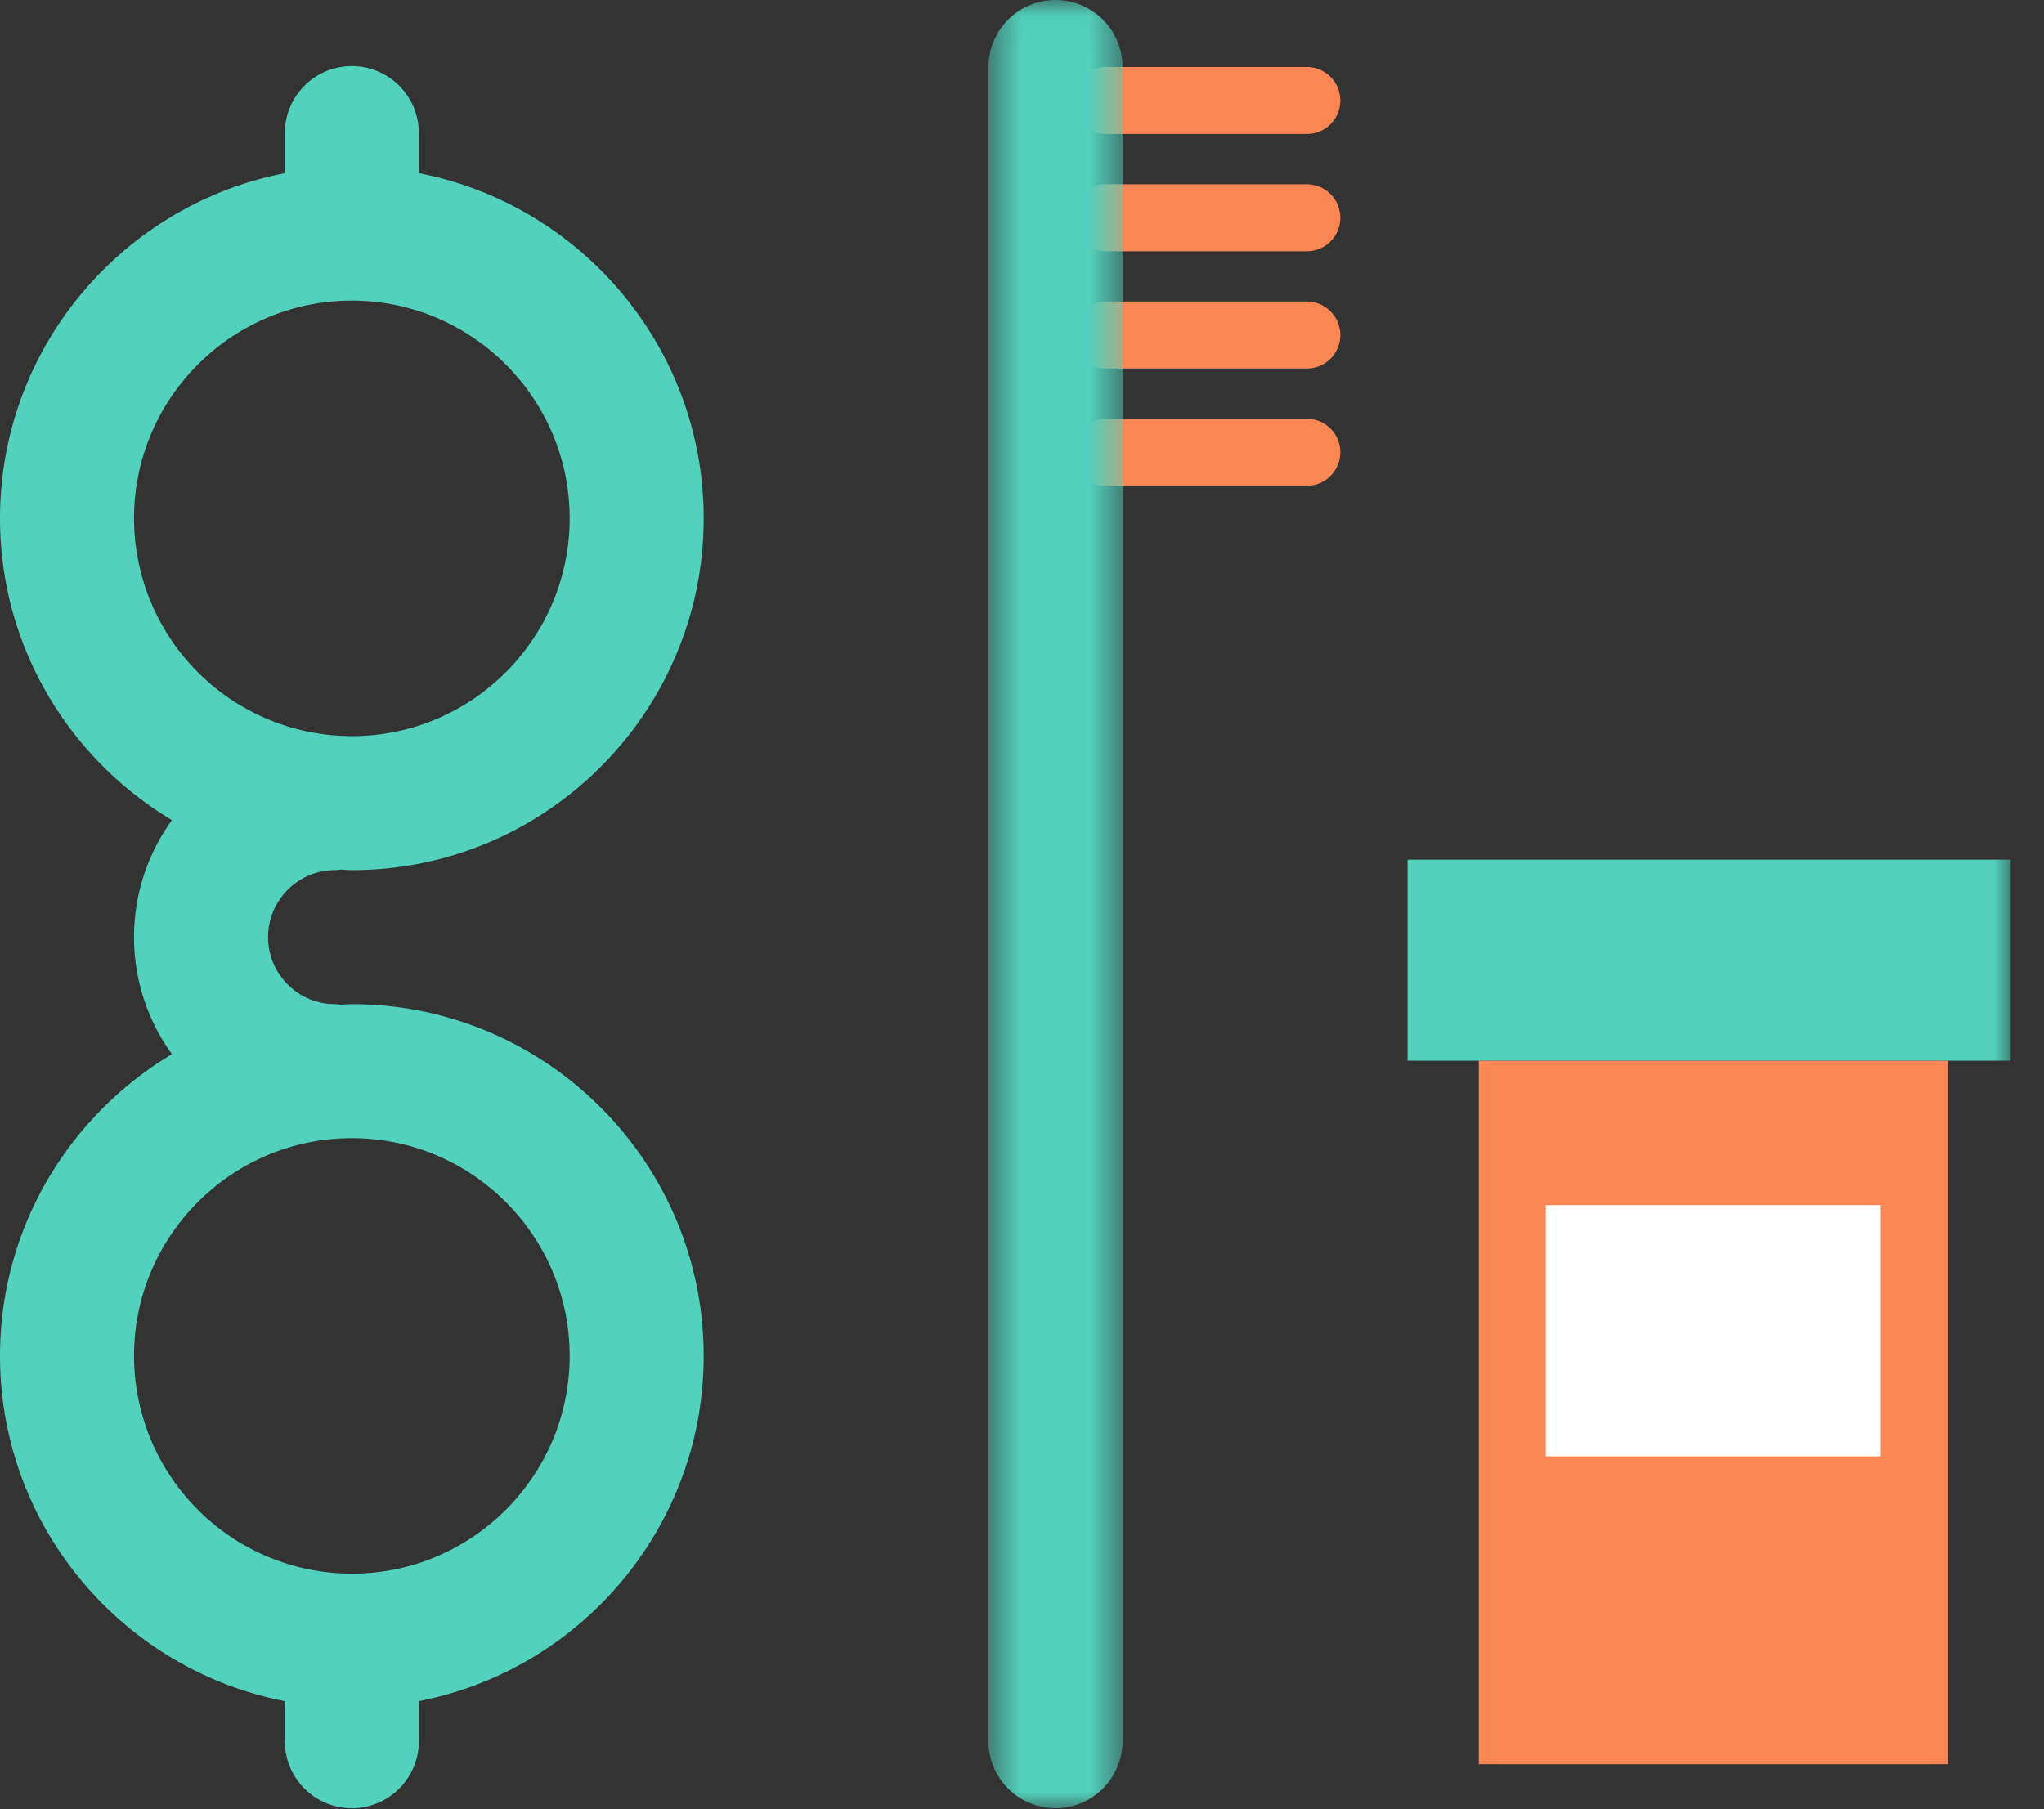
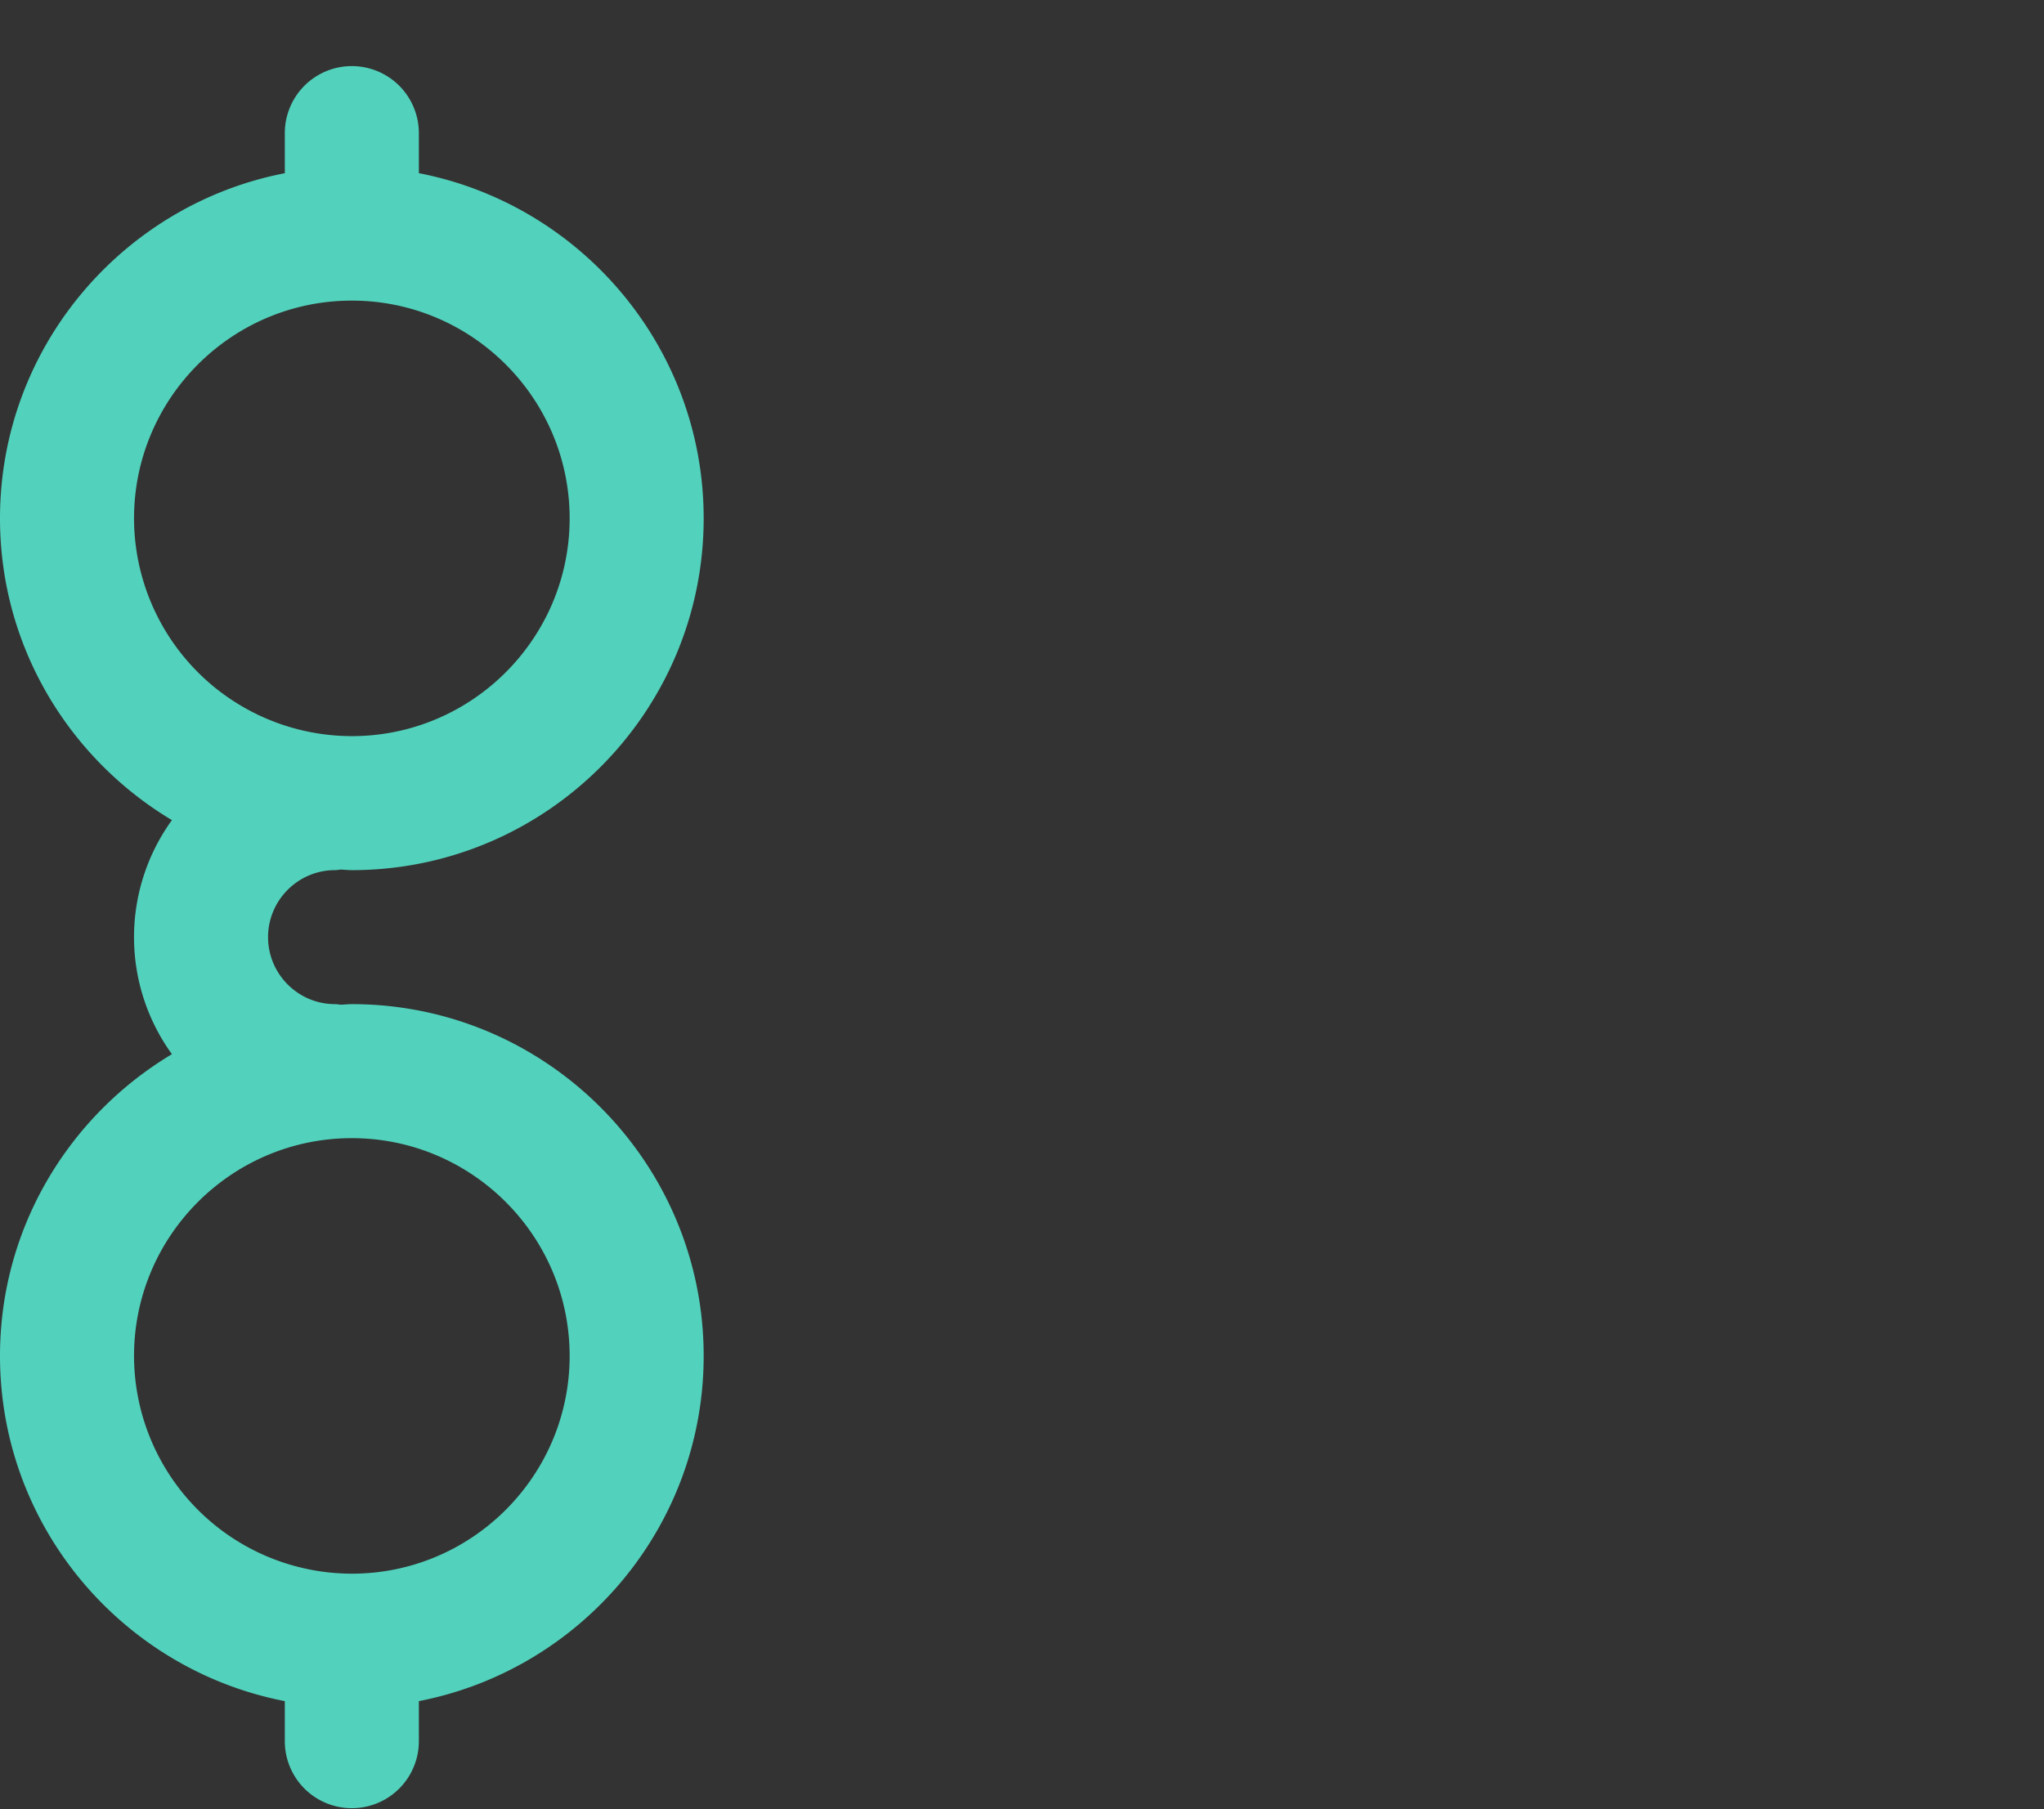
<svg xmlns="http://www.w3.org/2000/svg" xmlns:xlink="http://www.w3.org/1999/xlink" width="61" height="54" viewBox="0 0 61 54">
  <rect x="0" y="0" width="61" height="54" fill="#333333" stroke="none" />
  <defs>
-     <path id="a" d="M.5.027h4V54h-4V.027z" />
-     <path id="c" d="M0 54.973h60.007V1H0z" />
-   </defs>
+     </defs>
  <g fill="none" fill-rule="evenodd" transform="translate(0 -1)">
-     <path fill="#F98653" d="M39 5h-6a1 1 0 0 1 0-2h6a1 1 0 0 1 0 2zM39 8.5h-6a1 1 0 0 1 0-2h6a1 1 0 0 1 0 2M39 12h-6a1 1 0 0 1 0-2h6a1 1 0 0 1 0 2M39 15.5h-6a1 1 0 0 1 0-2h6a1 1 0 0 1 0 2" />
    <g transform="translate(29 .973)">
      <mask id="b" fill="#fff">
        <use xlink:href="#a" />
      </mask>
      <path fill="#52D2BC" d="M2.5.027a2 2 0 0 0-2 2V52a2 2 0 0 0 4 0V2.027a2 2 0 0 0-2-2" mask="url(#b)" />
    </g>
    <path fill="#52D2BC" d="M17 41.473c0 3.584-2.916 6.5-6.5 6.5a6.508 6.508 0 0 1-6.5-6.5c0-3.584 2.916-6.5 6.5-6.5s6.5 2.916 6.5 6.5m-6.5-31.5c3.584 0 6.5 2.916 6.5 6.5s-2.916 6.5-6.5 6.5a6.508 6.508 0 0 1-6.5-6.5c0-3.584 2.916-6.5 6.5-6.5m-.5 17c.057 0 .111-.012.167-.017.112.004.221.017.333.017 5.79 0 10.5-4.71 10.5-10.5 0-5.105-3.664-9.366-8.5-10.304V4.973a2 2 0 0 0-4 0V6.17C3.664 7.107 0 11.37 0 16.473c0 3.827 2.064 7.172 5.131 9.007a5.958 5.958 0 0 0 0 6.986C2.064 34.301 0 37.646 0 41.473c0 5.105 3.664 9.366 8.5 10.304v1.196a2 2 0 0 0 4 0v-1.196c4.836-.938 8.5-5.199 8.5-10.304 0-5.79-4.71-10.5-10.5-10.5-.112 0-.221.013-.333.017-.056-.005-.11-.017-.167-.017-1.103 0-2-.897-2-2s.897-2 2-2" />
    <mask id="d" fill="#fff">
      <use xlink:href="#c" />
    </mask>
-     <path fill="#F98653" d="M44.132 53.66h14v-21h-14z" mask="url(#d)" />
    <path fill="#52D2BC" d="M42.007 32.66h18v-6h-18z" mask="url(#d)" />
-     <path fill="#FFF" d="M46.132 44.472h10v-7.5h-10z" mask="url(#d)" />
  </g>
</svg>